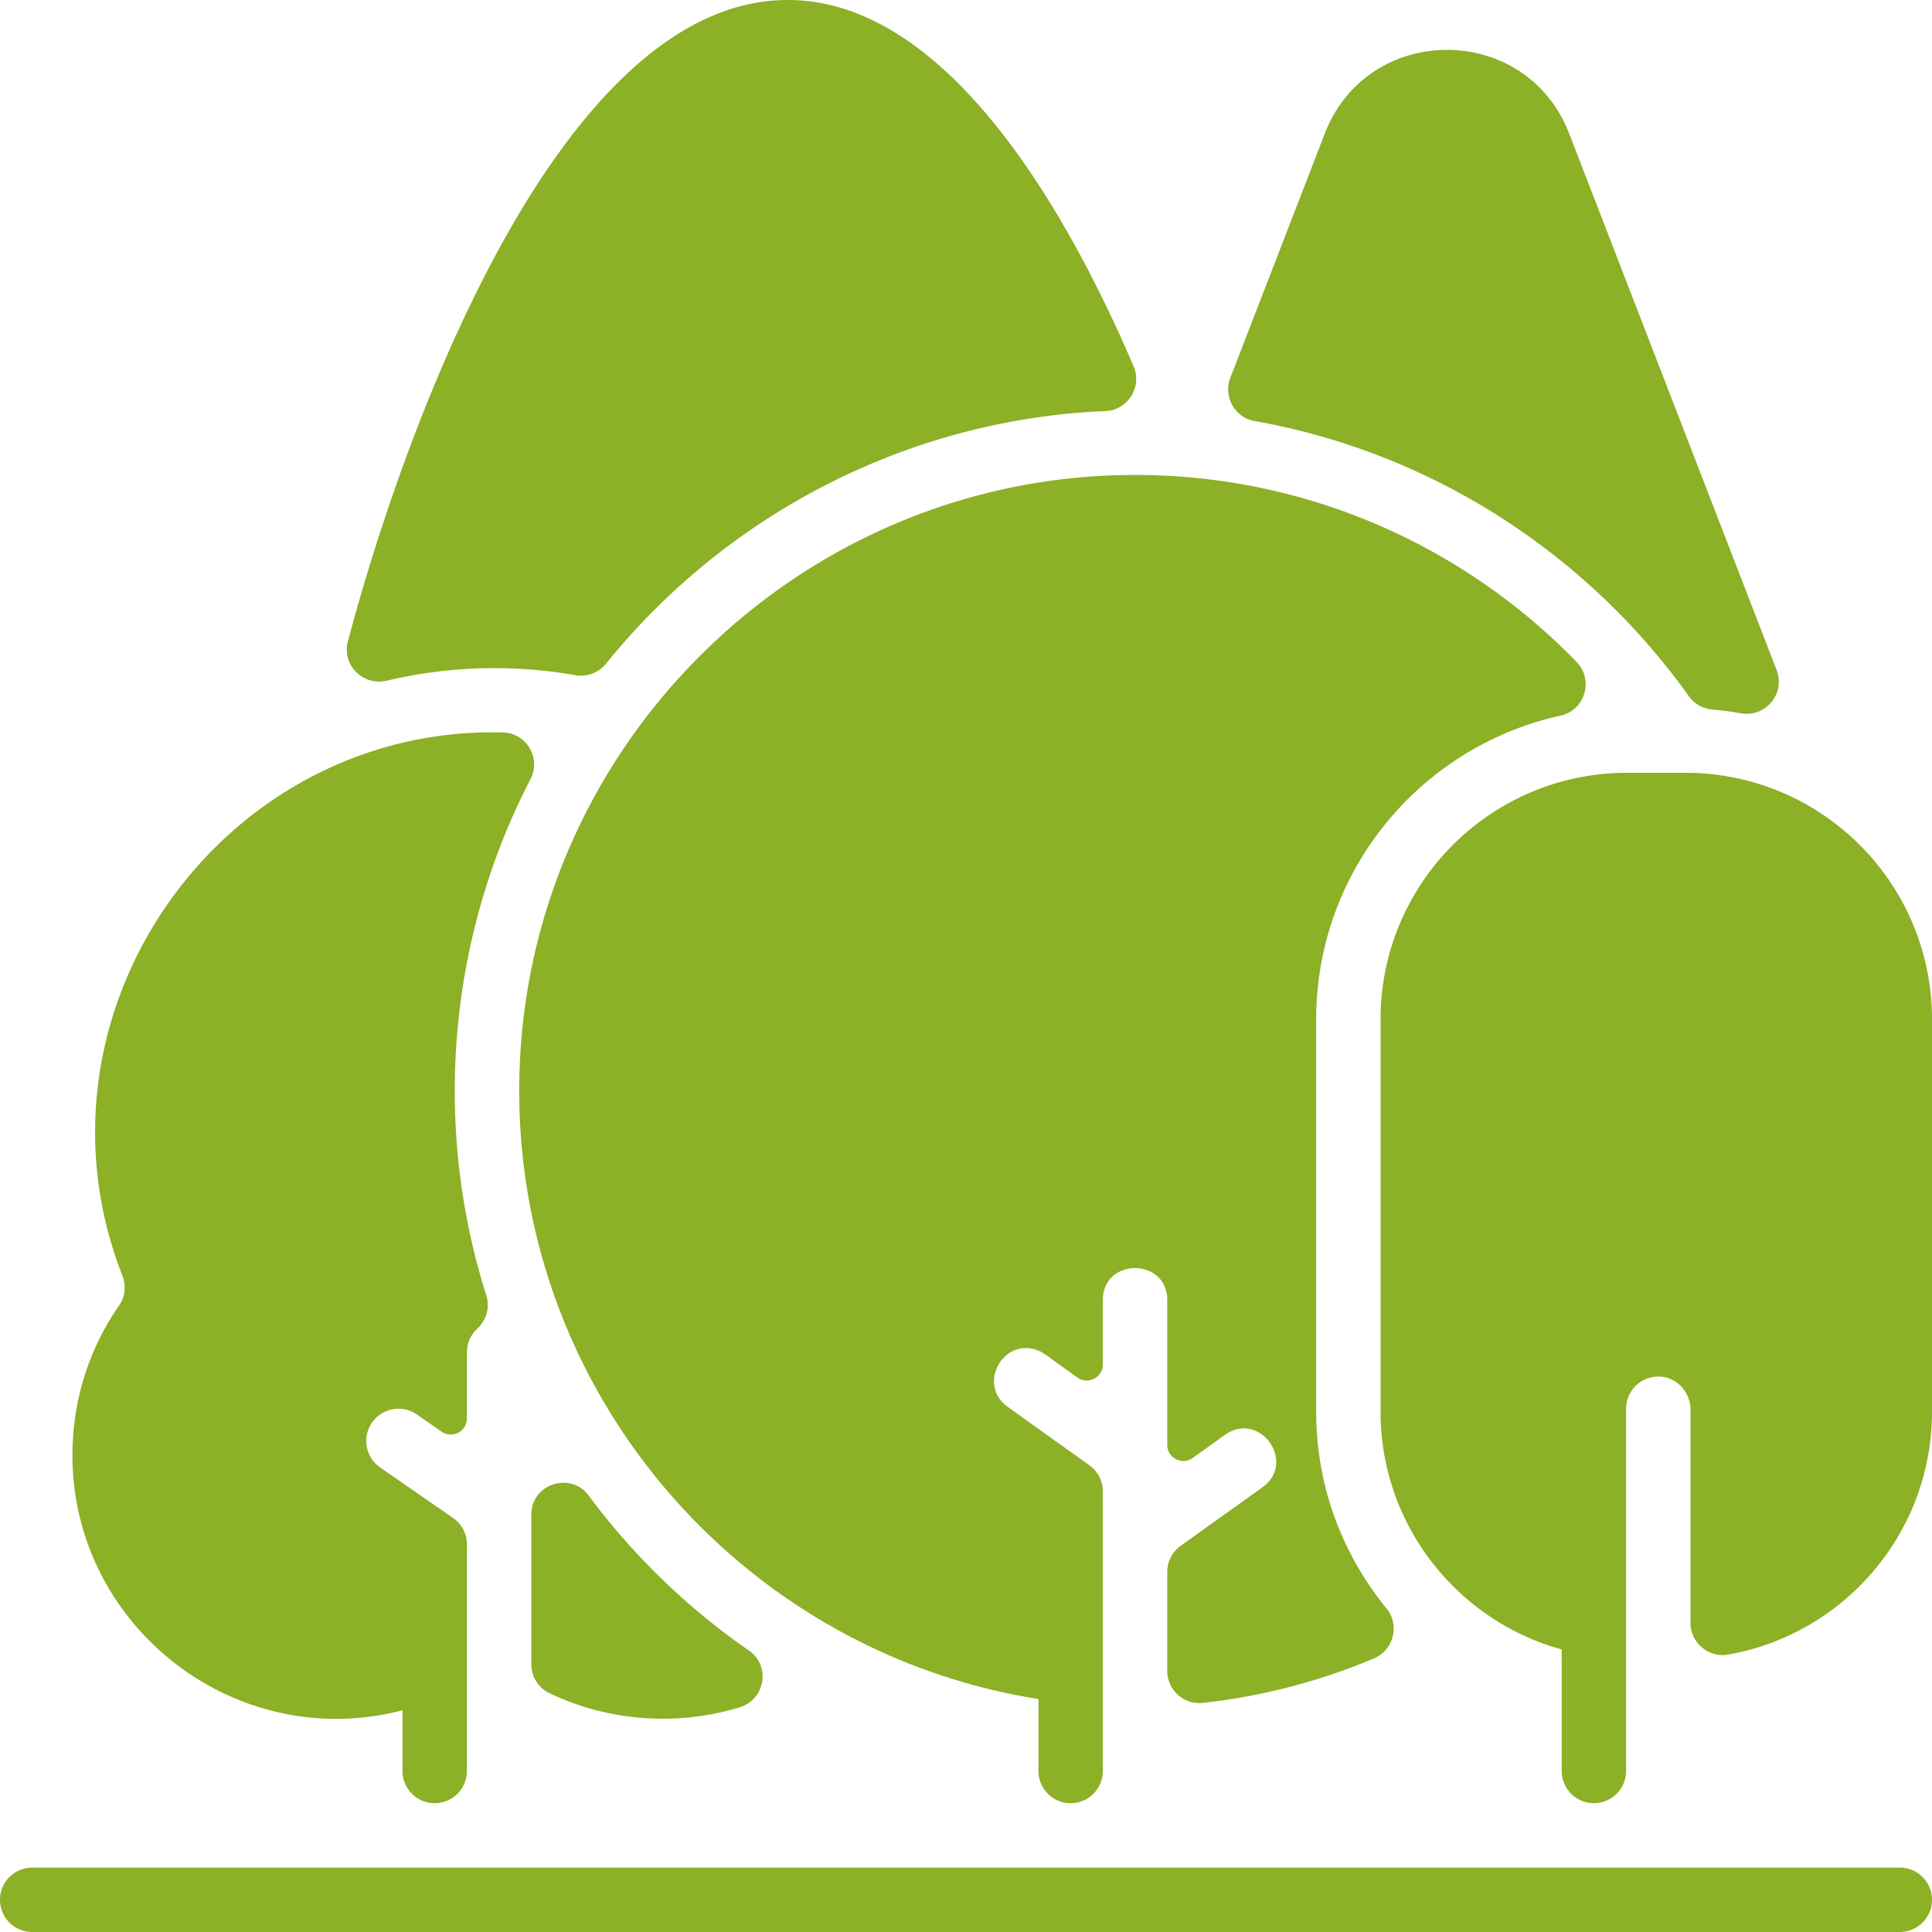
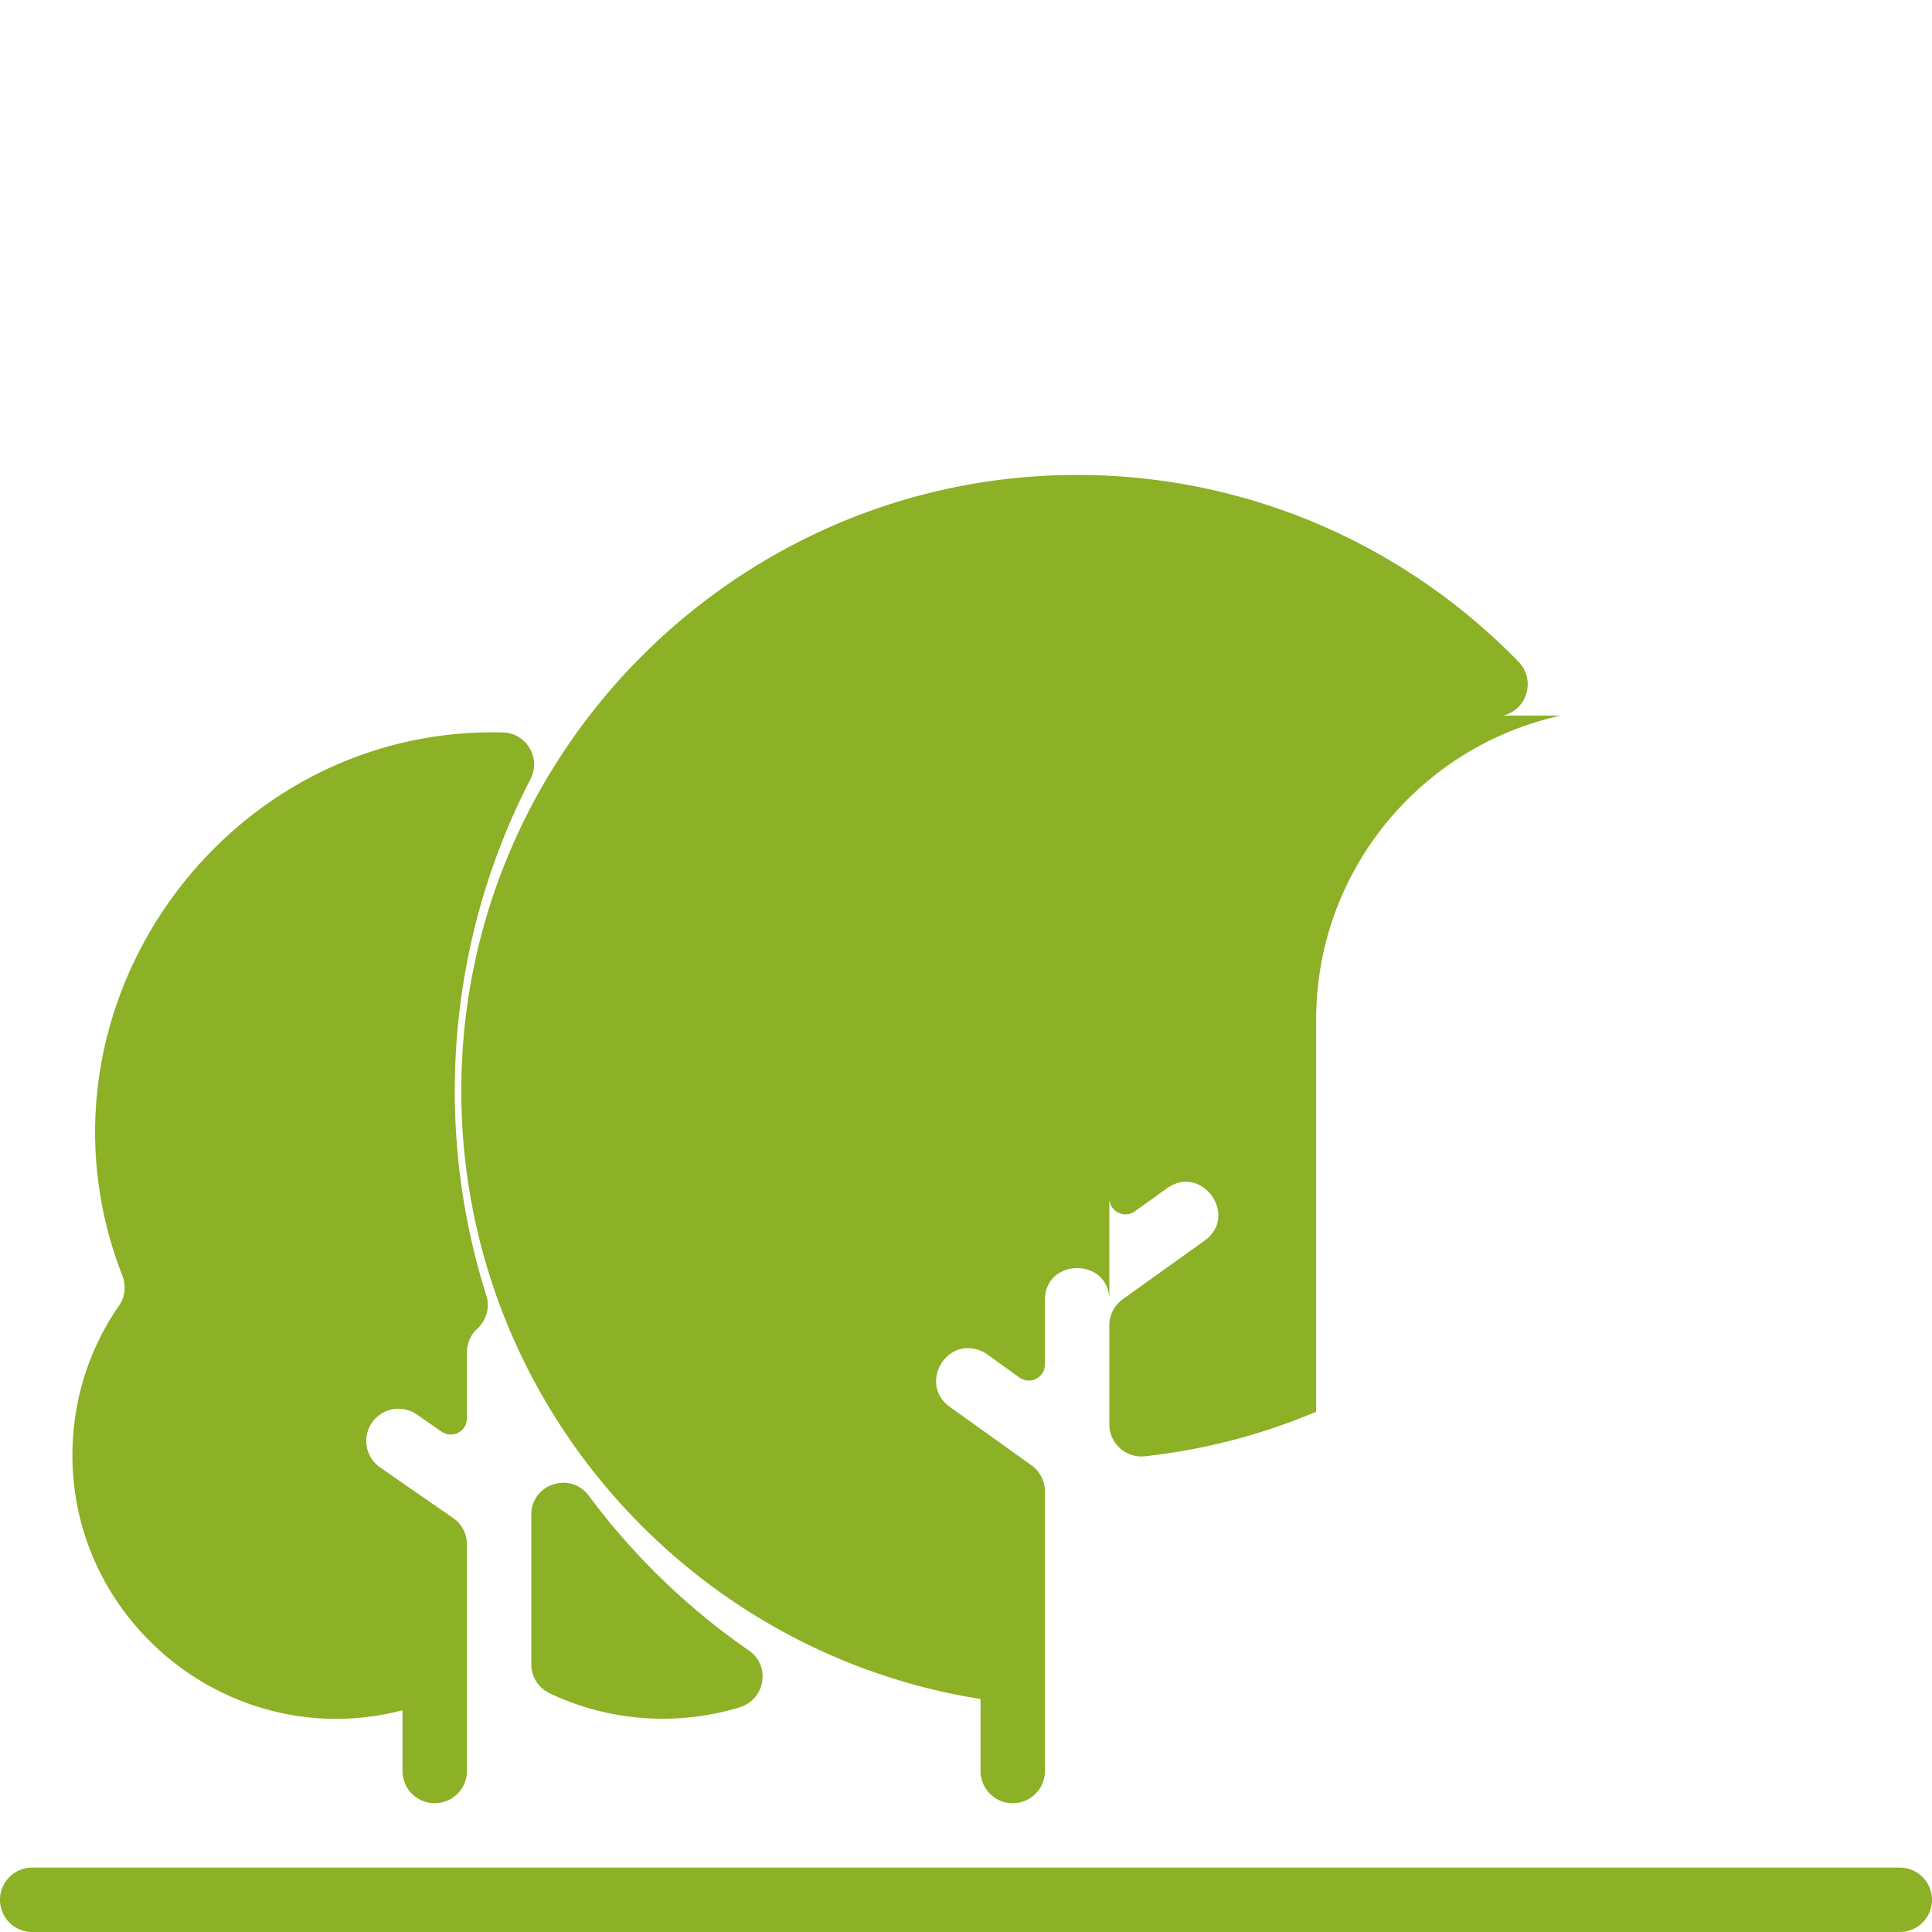
<svg xmlns="http://www.w3.org/2000/svg" version="1.1" width="512" height="512" x="0" y="0" viewBox="0 0 480 480" style="enable-background:new 0 0 512 512" xml:space="preserve" class="">
  <g>
    <path d="M472 480H8a8 8 0 0 1 0-16h464a8 8 0 0 1 0 16zM131.79 193.59c-20.45 39.53-24.41 85.86-10.95 128.33.93 2.94-.02 6.11-2.28 8.21A7.978 7.978 0 0 0 116 336v16.4c0 3.23-3.63 5.13-6.28 3.29l-6.16-4.27c-3.619-2.501-8.611-1.616-11.14 2.02-2.51 3.64-1.61 8.62 2.02 11.14l18.15 12.58a7.906 7.906 0 0 1 3.41 6.51V440a8 8 0 0 1-16 0v-15.09c-40.554 10.559-80.024-19.434-81.93-60.24-.67-14.59 3.38-28.61 11.54-40.35 1.5-2.16 1.75-4.94.8-7.39-25.68-65.64 24.94-136.74 94.54-134.95 5.88.15 9.55 6.38 6.84 11.61z" fill="#8cb026" data-original="#000000" class="" />
-     <path d="M387.75 177.78c-35.359 7.832-60.75 39.103-60.75 75.48v97.48c0 17.686 5.98 34.781 17.45 48.85 3.37 4.12 1.84 10.34-3.06 12.42a151.89 151.89 0 0 1-42.55 11.07c-4.72.52-8.84-3.21-8.84-7.97v-24.56c0-2.58 1.25-5 3.34-6.5l20.32-14.54c8.61-6.19-.71-19.17-9.32-13.02l-8.01 5.74c-2.65 1.89-6.33 0-6.33-3.25V323c0-10.59-16-10.59-16 0v15.99c0 3.26-3.69 5.15-6.33 3.25-8.56-6.13-8.36-6.13-9.67-6.67-8.73-3.52-15.33 8.43-7.66 13.94l20.32 14.54a8.008 8.008 0 0 1 3.34 6.5V440a8 8 0 0 1-16 0v-17.89c-73.78-11.66-130.2-76.28-128.98-153.57 1.31-83.22 69.77-150.55 153-150.54 42.97.01 81.85 17.82 109.67 46.44 4.33 4.45 2.12 12.01-3.94 13.34zM183.758 424.181c-15.659 4.762-32.608 3.466-47.218-3.505a7.959 7.959 0 0 1-4.541-7.176v-37.18c0-7.648 9.734-10.838 14.298-4.7a170.518 170.518 0 0 0 39.78 38.46c5.469 3.783 4.042 12.166-2.319 14.101z" fill="#8cb026" data-original="#000000" class="" />
-     <path d="M274.616 102.133c-47.89 1.982-93.337 24.745-124.075 62.778-1.839 2.275-4.768 3.337-7.648 2.829a116.31 116.31 0 0 0-46.796 1.373c-5.907 1.4-11.22-3.923-9.662-9.79C100.942 104.693 139.514 0 195.72 0c39.225 0 69.018 51.56 85.911 90.987 2.208 5.152-1.414 10.914-7.015 11.146zM432.42 177.213a75.663 75.663 0 0 0-6.939-.923c-2.333-.199-4.49-1.354-5.85-3.26-25.342-35.515-63.942-60.63-107.935-68.424-4.938-.875-7.826-6.072-6.017-10.75L329.14 33.18c10.727-27.729 50-27.709 60.72 0l51.538 133.295c2.267 5.864-2.79 11.854-8.978 10.738zM480 253.26v97.48c0 30.16-21.91 55.29-50.64 60.33-4.89.86-9.36-2.93-9.36-7.89v-52.91c0-4.26-3.22-7.98-7.47-8.25A7.994 7.994 0 0 0 404 350v90a8 8 0 0 1-16 0v-30.2c-25.92-7.13-45-30.91-45-59.06v-97.48c0-33.833 27.427-61.26 61.26-61.26h14.48c33.833 0 61.26 27.427 61.26 61.26z" fill="#8cb026" data-original="#000000" class="" />
+     <path d="M387.75 177.78c-35.359 7.832-60.75 39.103-60.75 75.48v97.48a151.89 151.89 0 0 1-42.55 11.07c-4.72.52-8.84-3.21-8.84-7.97v-24.56c0-2.58 1.25-5 3.34-6.5l20.32-14.54c8.61-6.19-.71-19.17-9.32-13.02l-8.01 5.74c-2.65 1.89-6.33 0-6.33-3.25V323c0-10.59-16-10.59-16 0v15.99c0 3.26-3.69 5.15-6.33 3.25-8.56-6.13-8.36-6.13-9.67-6.67-8.73-3.52-15.33 8.43-7.66 13.94l20.32 14.54a8.008 8.008 0 0 1 3.34 6.5V440a8 8 0 0 1-16 0v-17.89c-73.78-11.66-130.2-76.28-128.98-153.57 1.31-83.22 69.77-150.55 153-150.54 42.97.01 81.85 17.82 109.67 46.44 4.33 4.45 2.12 12.01-3.94 13.34zM183.758 424.181c-15.659 4.762-32.608 3.466-47.218-3.505a7.959 7.959 0 0 1-4.541-7.176v-37.18c0-7.648 9.734-10.838 14.298-4.7a170.518 170.518 0 0 0 39.78 38.46c5.469 3.783 4.042 12.166-2.319 14.101z" fill="#8cb026" data-original="#000000" class="" />
  </g>
</svg>